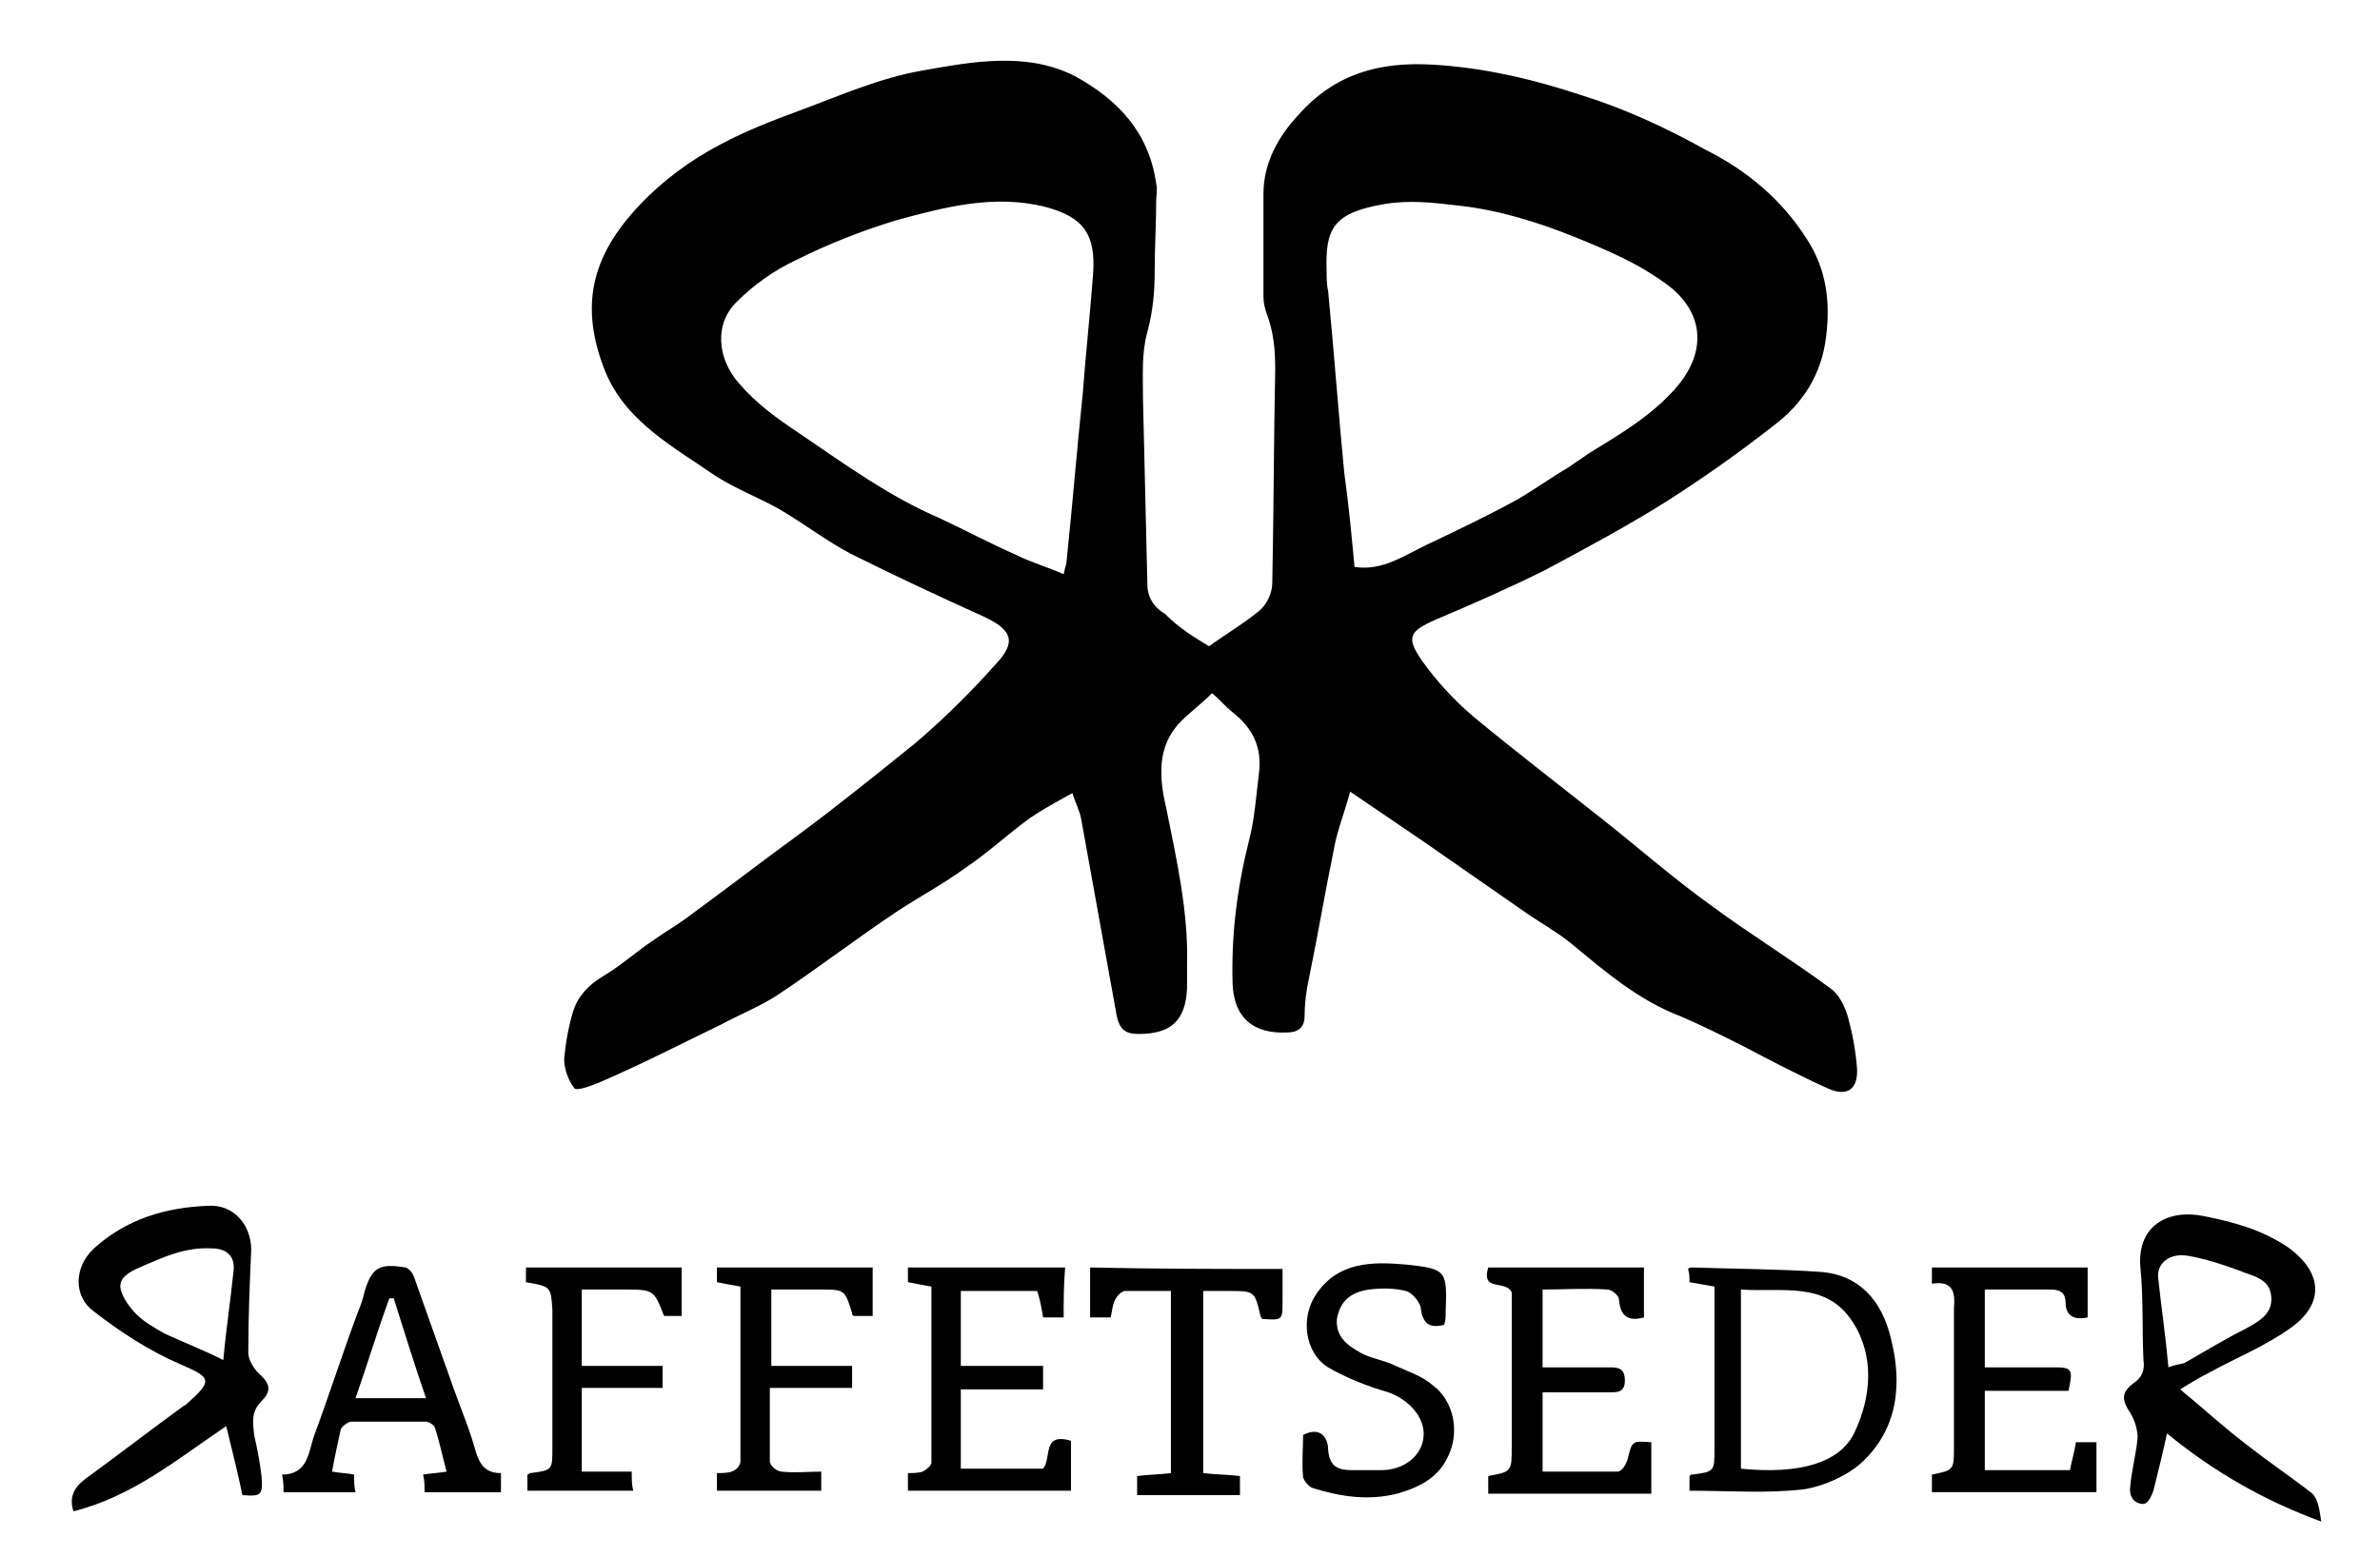
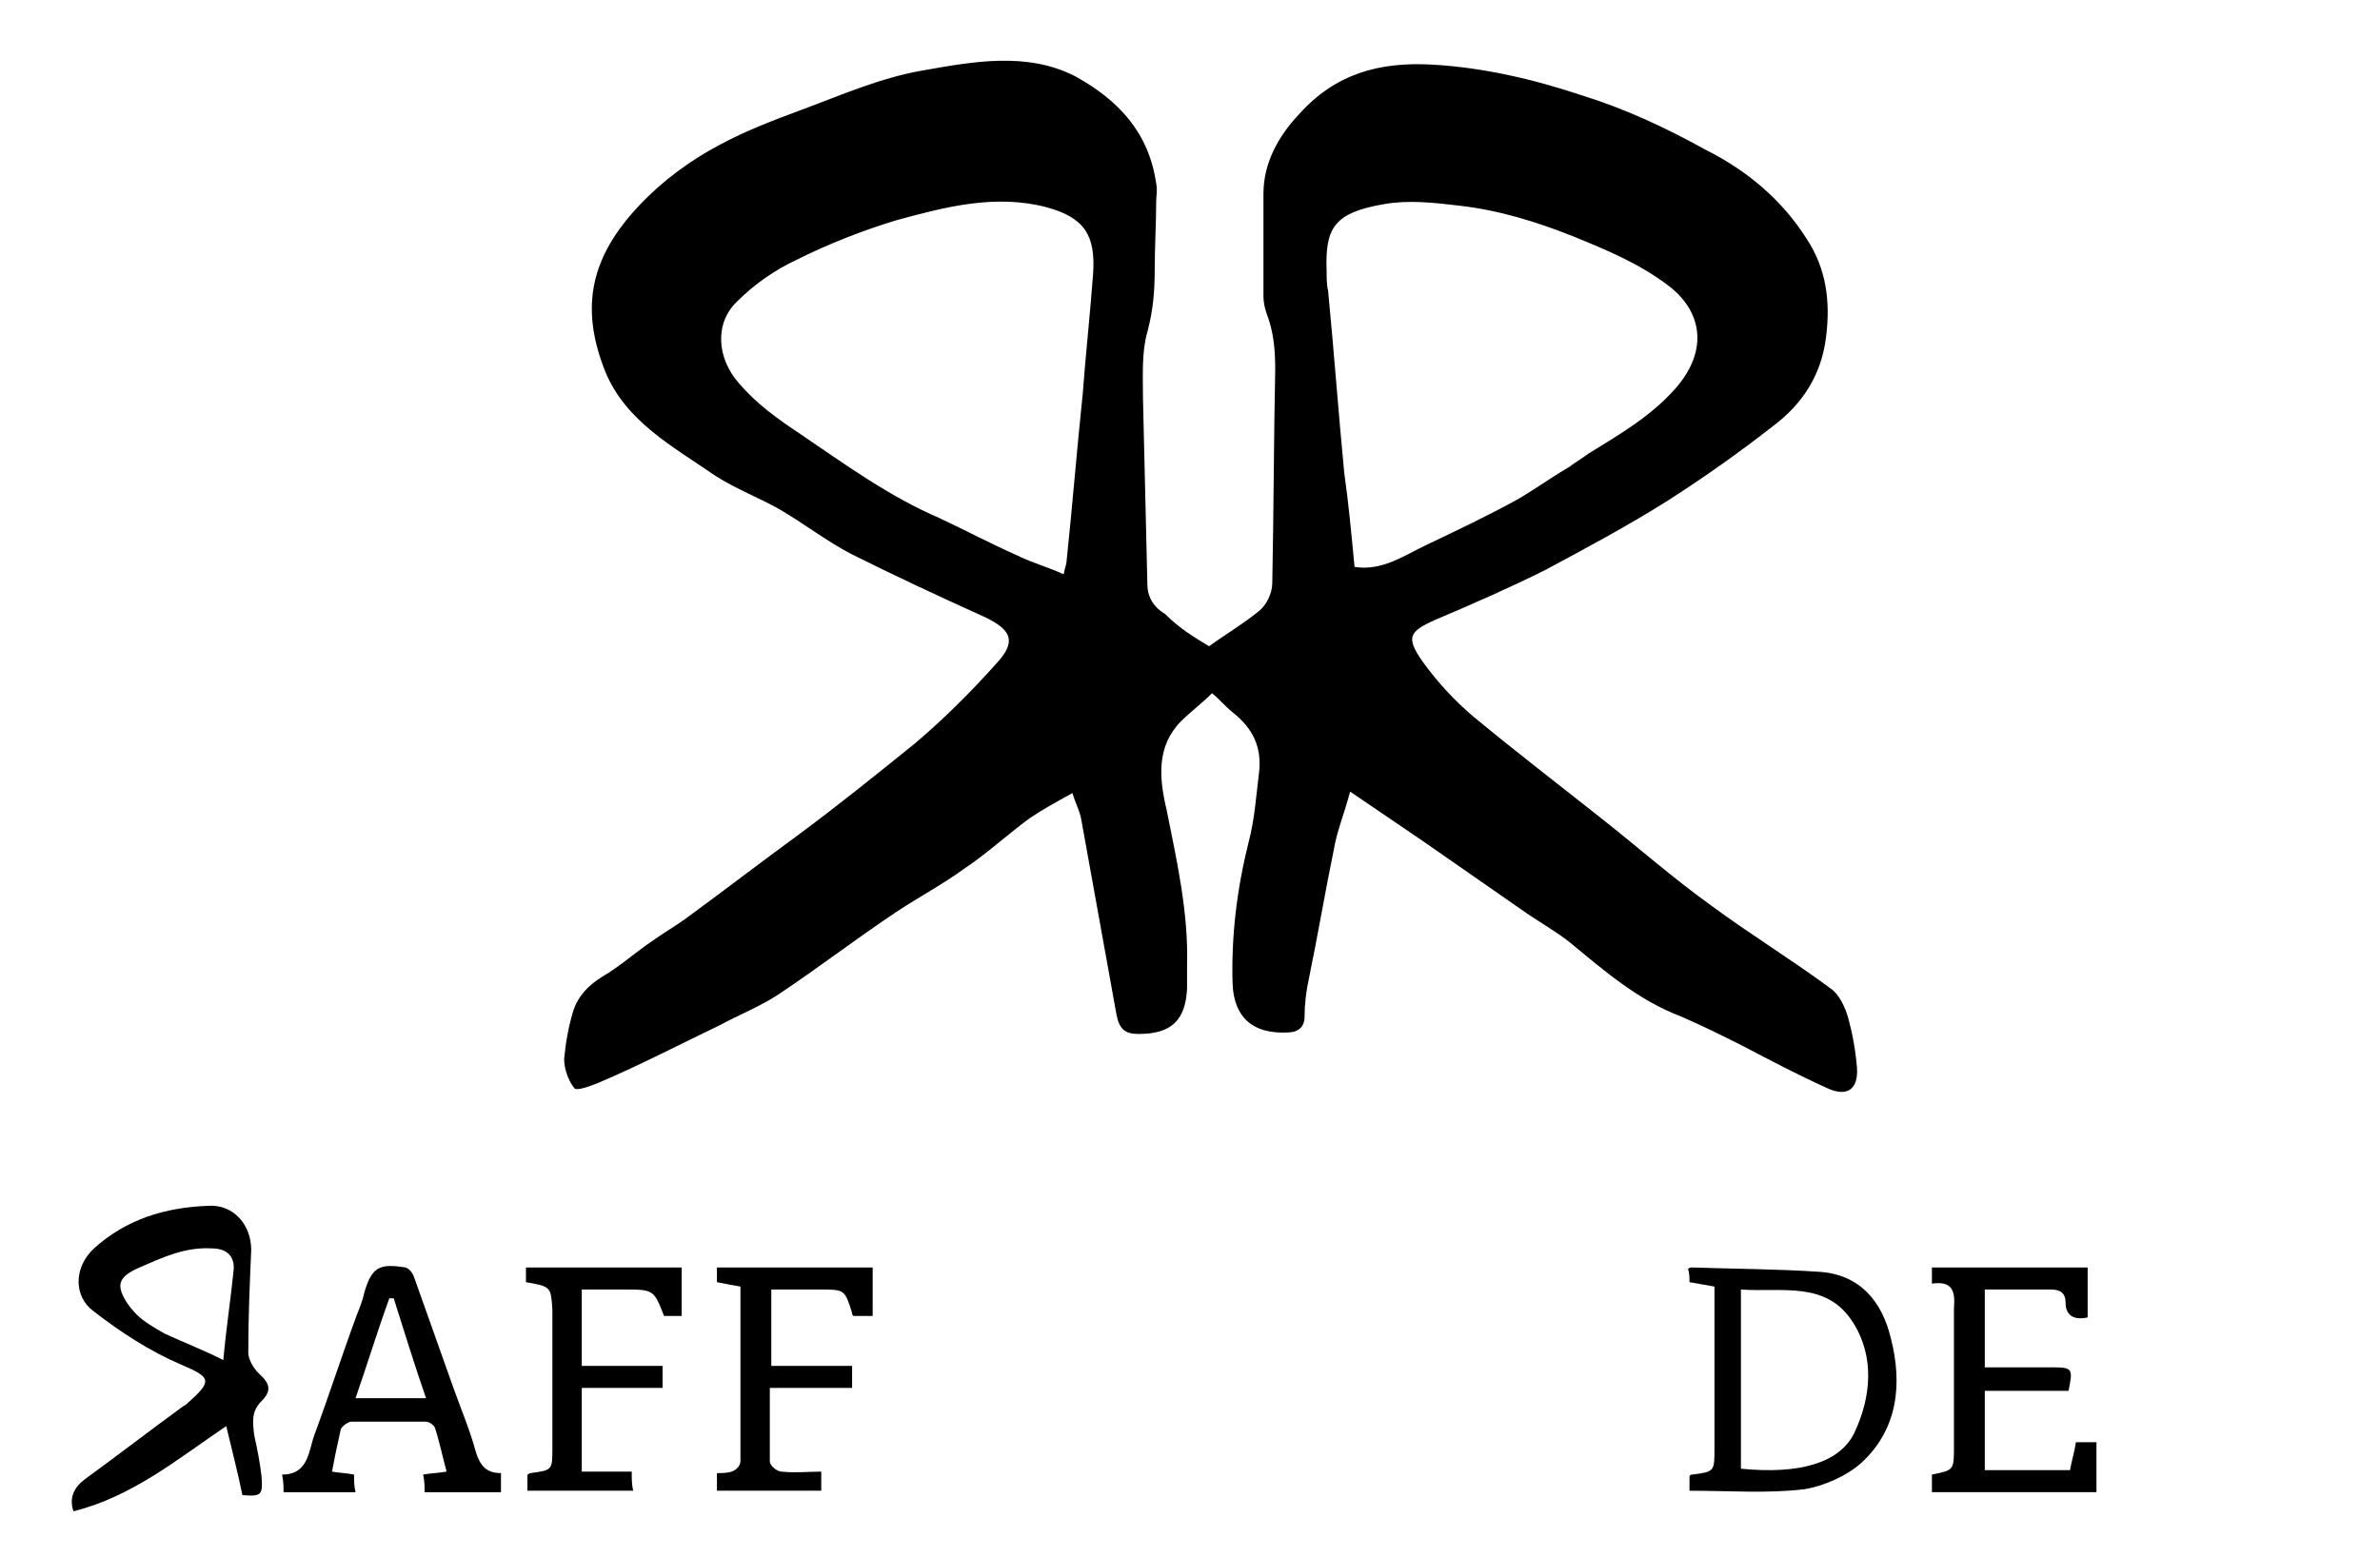
<svg xmlns="http://www.w3.org/2000/svg" version="1.1" id="Ebene_1" x="0px" y="0px" viewBox="0 0 162 106" style="enable-background:new 0 0 162 106;" xml:space="preserve">
  <g>
    <path d="M82.3,44c1.1-0.8,2.3-1.5,3.4-2.4c0.5-0.4,0.9-1.2,0.9-1.9c0.1-4.8,0.1-9.7,0.2-14.5c0-1.4-0.1-2.6-0.6-3.9   C86.1,21,86,20.6,86,20.2c0-2.3,0-4.7,0-7c0-2.1,1-3.9,2.4-5.4c2.5-2.8,5.5-3.6,9.1-3.4c3.5,0.2,6.9,1,10.2,2.1   c2.9,0.9,5.7,2.2,8.4,3.7c2.8,1.4,5.2,3.4,6.9,6.1c1.3,2,1.6,4.2,1.3,6.6c-0.3,2.6-1.6,4.6-3.6,6.1c-2.3,1.8-4.7,3.5-7.2,5.1   c-2.7,1.7-5.5,3.2-8.3,4.7c-2.4,1.2-4.9,2.3-7.5,3.4c-1.8,0.8-2,1.2-0.9,2.8c1,1.4,2.2,2.7,3.5,3.8c2.9,2.4,5.9,4.7,8.8,7   c2.4,1.9,4.8,4,7.3,5.8c2.7,2,5.5,3.7,8.2,5.7c0.6,0.4,1,1.3,1.2,2c0.3,1.1,0.5,2.2,0.6,3.4c0.1,1.5-0.7,2-2,1.4   c-2-0.9-3.9-1.9-5.8-2.9c-1.4-0.7-2.8-1.4-4.2-2c-2.9-1.1-5.2-3.1-7.5-5c-1-0.8-2.1-1.4-3.1-2.1c-2.3-1.6-4.6-3.2-6.9-4.8   c-1.6-1.1-3.1-2.1-5-3.4c-0.4,1.5-0.9,2.7-1.1,3.9c-0.6,2.9-1.1,5.9-1.7,8.8c-0.2,0.9-0.3,1.8-0.3,2.6c0,0.8-0.5,1.1-1.2,1.1   c-2.3,0.1-3.6-1-3.7-3.3c-0.1-3.3,0.3-6.5,1.1-9.7c0.4-1.5,0.5-3.1,0.7-4.7c0.2-1.7-0.4-3-1.8-4.1c-0.5-0.4-0.9-0.9-1.4-1.3   c-0.7,0.7-1.5,1.3-2.1,1.9c-1.7,1.7-1.5,3.9-1,6c0.7,3.5,1.5,7,1.4,10.6c0,0.5,0,1,0,1.6c-0.1,2.2-1.1,3.1-3.3,3.1   c-0.9,0-1.3-0.3-1.5-1.3c-0.8-4.4-1.6-8.9-2.4-13.3c-0.1-0.6-0.4-1.1-0.6-1.8c-1.1,0.6-2,1.1-2.9,1.7c-1.5,1.1-2.9,2.4-4.4,3.4   c-1.5,1.1-3.2,2-4.7,3c-2.7,1.8-5.3,3.8-8,5.6c-1.2,0.8-2.7,1.4-4,2.1c-2.7,1.3-5.4,2.7-8.2,3.9c-0.5,0.2-1.5,0.6-1.7,0.4   c-0.4-0.5-0.7-1.3-0.7-2c0.1-1.1,0.3-2.2,0.6-3.2c0.3-1,1-1.8,2-2.4c1.2-0.7,2.3-1.7,3.5-2.5c0.7-0.5,1.4-0.9,2.1-1.4   c2.6-1.9,5.2-3.9,7.8-5.8c2.7-2,5.3-4.1,7.9-6.2c2-1.7,3.8-3.5,5.5-5.4c1.4-1.5,1.1-2.3-0.8-3.2c-3.1-1.4-6.1-2.8-9.1-4.3   c-1.7-0.9-3.1-2-4.8-3c-1.4-0.8-3-1.4-4.4-2.3c-2.9-2-6.1-3.7-7.5-7.1c-1.8-4.5-0.9-7.9,2.3-11.3c1.6-1.7,3.5-3.1,5.6-4.2   c1.7-0.9,3.5-1.6,5.4-2.3c2.7-1,5.4-2.2,8.3-2.7c3.4-0.6,7.1-1.3,10.4,0.4c2.9,1.6,5,3.8,5.5,7.3c0.1,0.4,0,0.8,0,1.2   c0,1.5-0.1,3.1-0.1,4.6c0,1.5-0.1,2.8-0.5,4.3c-0.4,1.4-0.3,3-0.3,4.5c0.1,4.2,0.2,8.4,0.3,12.7c0,0.9,0.5,1.6,1.2,2   C80.3,42.8,81.3,43.4,82.3,44z M72.4,39.1c0.1-0.5,0.2-0.7,0.2-0.9c0.4-3.8,0.7-7.6,1.1-11.4c0.2-2.7,0.5-5.4,0.7-8.1   c0.2-2.7-0.6-3.9-3.2-4.6c-3.5-0.9-6.9,0-10.2,0.9c-2.3,0.7-4.6,1.6-6.8,2.7c-1.5,0.7-2.9,1.7-4,2.8c-1.6,1.5-1.4,3.9,0.1,5.6   c1.2,1.4,2.6,2.4,4.1,3.4c3.1,2.1,6.1,4.3,9.6,5.8c1.7,0.8,3.4,1.7,5.2,2.5C70.2,38.3,71.3,38.6,72.4,39.1z M92.2,38.6   c1.9,0.3,3.4-0.8,4.9-1.5c2.1-1,4.2-2,6.2-3.1c1.2-0.7,2.3-1.5,3.5-2.2c0.4-0.3,0.9-0.6,1.3-0.9c2.1-1.3,4.2-2.5,5.9-4.4   c2.4-2.7,1.8-5.4-0.5-7.1c-2-1.5-4.2-2.4-6.4-3.3c-2.5-1-5.1-1.8-7.8-2.1c-1.7-0.2-3.4-0.4-5.1-0.1c-3.5,0.6-4,1.7-3.9,4.6   c0,0.4,0,0.9,0.1,1.3c0.4,4.1,0.7,8.3,1.1,12.4C91.8,34.3,92,36.5,92.2,38.6z" />
-     <path d="M148.4,94.6c1.7,1.4,3.1,2.7,4.7,3.9c1.4,1.1,2.9,2.1,4.3,3.2c0.4,0.4,0.5,1.2,0.6,1.9c-3.8-1.4-7.2-3.3-10.5-6   c-0.3,1.4-0.6,2.6-0.9,3.8c-0.1,0.4-0.4,1-0.7,1c-0.7,0-1-0.6-0.9-1.2c0.1-1.1,0.4-2.2,0.5-3.3c0-0.6-0.2-1.2-0.5-1.7   c-0.6-0.9-0.6-1.4,0.2-2c0.6-0.4,0.8-0.9,0.7-1.6c-0.1-2.1,0-4.1-0.2-6.2c-0.3-2.9,1.8-4.1,4.3-3.6c2,0.4,3.9,0.9,5.7,2.1   c2.4,1.7,2.6,3.9,0.1,5.6c-1.7,1.2-3.7,2-5.5,3C149.7,93.8,149.2,94.1,148.4,94.6z M147.6,93.1c0.5-0.2,0.8-0.2,1.1-0.3   c1.4-0.8,2.7-1.6,4.1-2.3c0.9-0.5,1.9-1,1.8-2.2c-0.1-1.3-1.3-1.4-2.2-1.8c-1.1-0.4-2.3-0.8-3.5-1c-1.2-0.2-2.1,0.5-2,1.5   C147.1,88.9,147.4,90.9,147.6,93.1z" />
    <path d="M16.5,101.8c-0.3-1.5-0.7-3-1.1-4.7C12,99.4,9,101.9,5,102.9c-0.3-0.9,0-1.6,0.8-2.2c2.2-1.6,4.4-3.3,6.6-4.9   c0.1-0.1,0.2-0.1,0.3-0.2c1.8-1.6,1.7-1.8-0.4-2.7c-2.1-0.9-4.1-2.2-5.9-3.6c-1.4-1-1.4-3,0-4.3c2.2-2,4.9-2.8,7.8-2.9   c1.7-0.1,2.9,1.3,2.9,3c-0.1,2.3-0.2,4.6-0.2,7c0,0.5,0.4,1.1,0.7,1.4c0.8,0.7,0.9,1.2,0.2,1.9c-0.7,0.7-0.6,1.4-0.5,2.3   c0.2,0.9,0.4,1.9,0.5,2.8C17.9,101.8,17.8,101.9,16.5,101.8z M15.2,92.6c0.2-2.2,0.5-4.1,0.7-6.1c0.1-1-0.5-1.5-1.5-1.5   c-1.8-0.1-3.3,0.6-4.9,1.3c-0.7,0.3-1.4,0.7-1.3,1.4c0.1,0.6,0.6,1.3,1.1,1.8c0.5,0.5,1.2,0.9,1.9,1.3   C12.5,91.4,13.8,91.9,15.2,92.6z" />
    <path d="M115,101.5c0-0.3,0-0.7,0-1c0.1-0.1,0.1-0.1,0.2-0.1c1.5-0.2,1.5-0.2,1.5-1.8c0-3.2,0-6.4,0-9.7c0-0.4,0-0.8,0-1.3   c-0.6-0.1-1.1-0.2-1.7-0.3c0-0.3,0-0.6-0.1-0.9c0.1-0.1,0.2-0.1,0.3-0.1c2.9,0.1,5.8,0.1,8.7,0.3c2.7,0.2,4.2,2,4.8,4.5   c0.8,3.1,0.5,6.2-2,8.5c-1,0.9-2.6,1.6-3.9,1.8C120.3,101.7,117.7,101.5,115,101.5z M118.5,100c4,0.4,6.7-0.4,7.7-2.4   c1.2-2.5,1.4-5.3-0.1-7.6c-1.8-2.8-4.8-2-7.6-2.2C118.5,91.9,118.5,95.9,118.5,100z" />
    <path d="M22.6,100.2c0.6,0.1,1,0.1,1.5,0.2c0,0.4,0,0.8,0.1,1.2c-1.6,0-3.2,0-4.9,0c0-0.4,0-0.7-0.1-1.2c1.8,0,1.8-1.6,2.2-2.7   c1-2.7,1.9-5.5,2.9-8.2c0.2-0.5,0.4-1,0.5-1.5c0.5-1.7,1-2,2.8-1.7c0.3,0.1,0.5,0.4,0.6,0.7c0.9,2.5,1.8,5.1,2.7,7.6   c0.5,1.4,1.1,2.8,1.5,4.3c0.3,0.9,0.7,1.4,1.7,1.4c0,0.4,0,0.8,0,1.3c-1.7,0-3.4,0-5.2,0c0-0.4,0-0.8-0.1-1.2   c0.6-0.1,1-0.1,1.6-0.2c-0.3-1.1-0.5-2.1-0.8-3c-0.1-0.2-0.4-0.4-0.6-0.4c-1.7,0-3.4,0-5.1,0c-0.2,0-0.6,0.3-0.7,0.5   C23,98.2,22.8,99.1,22.6,100.2z M29,95.2c-0.8-2.3-1.5-4.6-2.2-6.8c-0.1,0-0.2,0-0.3,0c-0.8,2.2-1.5,4.5-2.3,6.8   C25.8,95.2,27.3,95.2,29,95.2z" />
-     <path d="M101.3,86.3c3.6,0,7.1,0,10.6,0c0,1.2,0,2.3,0,3.4c-1.1,0.3-1.6-0.1-1.7-1.2c0-0.3-0.5-0.7-0.8-0.7c-1.4-0.1-2.9,0-4.4,0   c0,1.7,0,3.4,0,5.3c1.5,0,3.1,0,4.6,0c0.6,0,1,0.1,1,0.9c0,0.8-0.5,0.8-1,0.8c-1.5,0-3,0-4.6,0c0,1.8,0,3.6,0,5.4   c1.7,0,3.4,0,5.1,0c0.3,0,0.6-0.5,0.7-0.9c0.3-1.2,0.3-1.2,1.6-1.1c0,1.1,0,2.3,0,3.5c-3.7,0-7.4,0-11.1,0c0-0.4,0-0.8,0-1.2   c1.6-0.3,1.6-0.3,1.6-2c0-3.6,0-7.1,0-10.5C102.5,87.1,100.8,88,101.3,86.3z" />
    <path d="M131.5,87.4c0-0.5,0-0.8,0-1.1c3.5,0,7,0,10.6,0c0,1.2,0,2.3,0,3.4c-0.9,0.2-1.5-0.1-1.5-1c0-0.6-0.3-0.9-1-0.9   c-1.5,0-3,0-4.5,0c0,1.7,0,3.4,0,5.3c1.5,0,3.1,0,4.6,0c1.4,0,1.4,0.1,1.1,1.6c-1.9,0-3.7,0-5.7,0c0,1.8,0,3.6,0,5.4   c1.9,0,3.8,0,5.8,0c0.1-0.6,0.3-1.2,0.4-1.9c0.4,0,0.9,0,1.4,0c0,1.1,0,2.3,0,3.4c-3.7,0-7.4,0-11.2,0c0-0.4,0-0.8,0-1.2   c1.5-0.3,1.5-0.3,1.5-1.9c0-3.1,0-6.3,0-9.4C133.1,87.9,132.9,87.2,131.5,87.4z" />
-     <path d="M72.4,89.7c-0.5,0-0.9,0-1.4,0c-0.1-0.6-0.2-1.2-0.4-1.8c-1.7,0-3.5,0-5.2,0c0,1.7,0,3.3,0,5.1c1.8,0,3.7,0,5.6,0   c0,0.6,0,1.1,0,1.6c-1.8,0-3.7,0-5.6,0c0,1.9,0,3.6,0,5.4c1.9,0,3.7,0,5.6,0c0.6-0.7-0.1-2.5,1.9-1.9c0,1.1,0,2.2,0,3.4   c-3.7,0-7.3,0-11.1,0c0-0.4,0-0.8,0-1.2c0.3,0,0.7,0,1-0.1c0.2-0.1,0.6-0.4,0.6-0.6c0-4,0-8,0-12c-0.6-0.1-1.1-0.2-1.6-0.3   c0-0.3,0-0.6,0-1c3.6,0,7.1,0,10.7,0C72.4,87.5,72.4,88.6,72.4,89.7z" />
-     <path d="M88.7,97.7c1.2-0.6,1.7,0.2,1.7,1c0.1,1.2,0.7,1.4,1.7,1.4c0.6,0,1.3,0,1.9,0c1.6,0,2.8-1,2.9-2.3c0.1-1.3-1-2.5-2.4-3   c-1.4-0.4-2.9-1-4.1-1.7c-1.6-1-1.9-3.4-0.8-5c1.5-2.2,3.8-2.2,6.1-2c2.8,0.3,2.8,0.4,2.7,3.3c0,0.3,0,0.5-0.1,0.8   c-1.1,0.3-1.5-0.2-1.6-1.2c-0.1-0.4-0.6-1-1-1.1c-0.8-0.2-1.7-0.2-2.5-0.1c-1.4,0.2-2,0.9-2.2,2c-0.1,1.2,0.7,1.8,1.6,2.3   c0.7,0.4,1.6,0.5,2.4,0.9c0.9,0.4,1.8,0.7,2.5,1.3c1.5,1.1,1.9,3.3,1,5c-0.7,1.4-2,2-3.4,2.4c-2,0.5-3.9,0.2-5.8-0.4   c-0.2-0.1-0.5-0.4-0.6-0.7C88.6,99.6,88.7,98.6,88.7,97.7z" />
    <path d="M52.4,94.5c0,1.8,0,3.4,0,5c0,0.3,0.5,0.7,0.8,0.7c0.9,0.1,1.8,0,2.7,0c0,0.5,0,0.9,0,1.3c-2.3,0-4.7,0-7.1,0   c0-0.4,0-0.7,0-1.2c0.3,0,0.7,0,1-0.1c0.3-0.1,0.6-0.4,0.6-0.7c0-4,0-7.9,0-11.9c-0.6-0.1-1.1-0.2-1.6-0.3c0-0.3,0-0.6,0-1   c3.6,0,7.1,0,10.6,0c0,1.1,0,2.2,0,3.3c-0.5,0-0.9,0-1.3,0C58,89.5,58,89.5,58,89.4c-0.5-1.6-0.5-1.6-2.2-1.6c-1.1,0-2.1,0-3.3,0   c0,1.8,0,3.4,0,5.2c1.8,0,3.6,0,5.5,0c0,0.5,0,1,0,1.5C56.2,94.5,54.4,94.5,52.4,94.5z" />
    <path d="M35.8,87.3c0-0.3,0-0.6,0-1c3.5,0,7,0,10.6,0c0,1.1,0,2.2,0,3.3c-0.5,0-0.8,0-1.2,0c-0.7-1.8-0.7-1.8-2.8-1.8   c-0.9,0-1.8,0-2.8,0c0,1.7,0,3.4,0,5.2c1.8,0,3.6,0,5.5,0c0,0.6,0,1,0,1.5c-1.8,0-3.6,0-5.5,0c0,1.9,0,3.8,0,5.7c1.1,0,2.2,0,3.4,0   c0,0.5,0,0.9,0.1,1.3c-2.4,0-4.8,0-7.2,0c0-0.4,0-0.7,0-1.1c0.1,0,0.1-0.1,0.2-0.1c1.5-0.2,1.5-0.2,1.5-1.7c0-3.1,0-6.3,0-9.4   C37.5,87.6,37.5,87.6,35.8,87.3z" />
-     <path d="M87.3,86.4c0,0.8,0,1.5,0,2.2c0,1.3,0,1.3-1.4,1.2c0-0.1-0.1-0.1-0.1-0.2c-0.4-1.7-0.4-1.7-2.2-1.7c-0.6,0-1.1,0-1.7,0   c0,4.1,0,8.2,0,12.4c0.8,0.1,1.7,0.1,2.5,0.2c0,0.4,0,0.8,0,1.3c-1.2,0-2.3,0-3.5,0c-1.1,0-2.3,0-3.5,0c0-0.4,0-0.8,0-1.3   c0.8-0.1,1.5-0.1,2.3-0.2c0-4.1,0-8.2,0-12.4c-1.1,0-2.1,0-3.1,0c-0.3,0-0.6,0.4-0.7,0.6c-0.2,0.4-0.2,0.8-0.3,1.2   c-0.4,0-0.9,0-1.4,0c0-1.1,0-2.2,0-3.4C78.6,86.4,82.8,86.4,87.3,86.4z" />
  </g>
</svg>